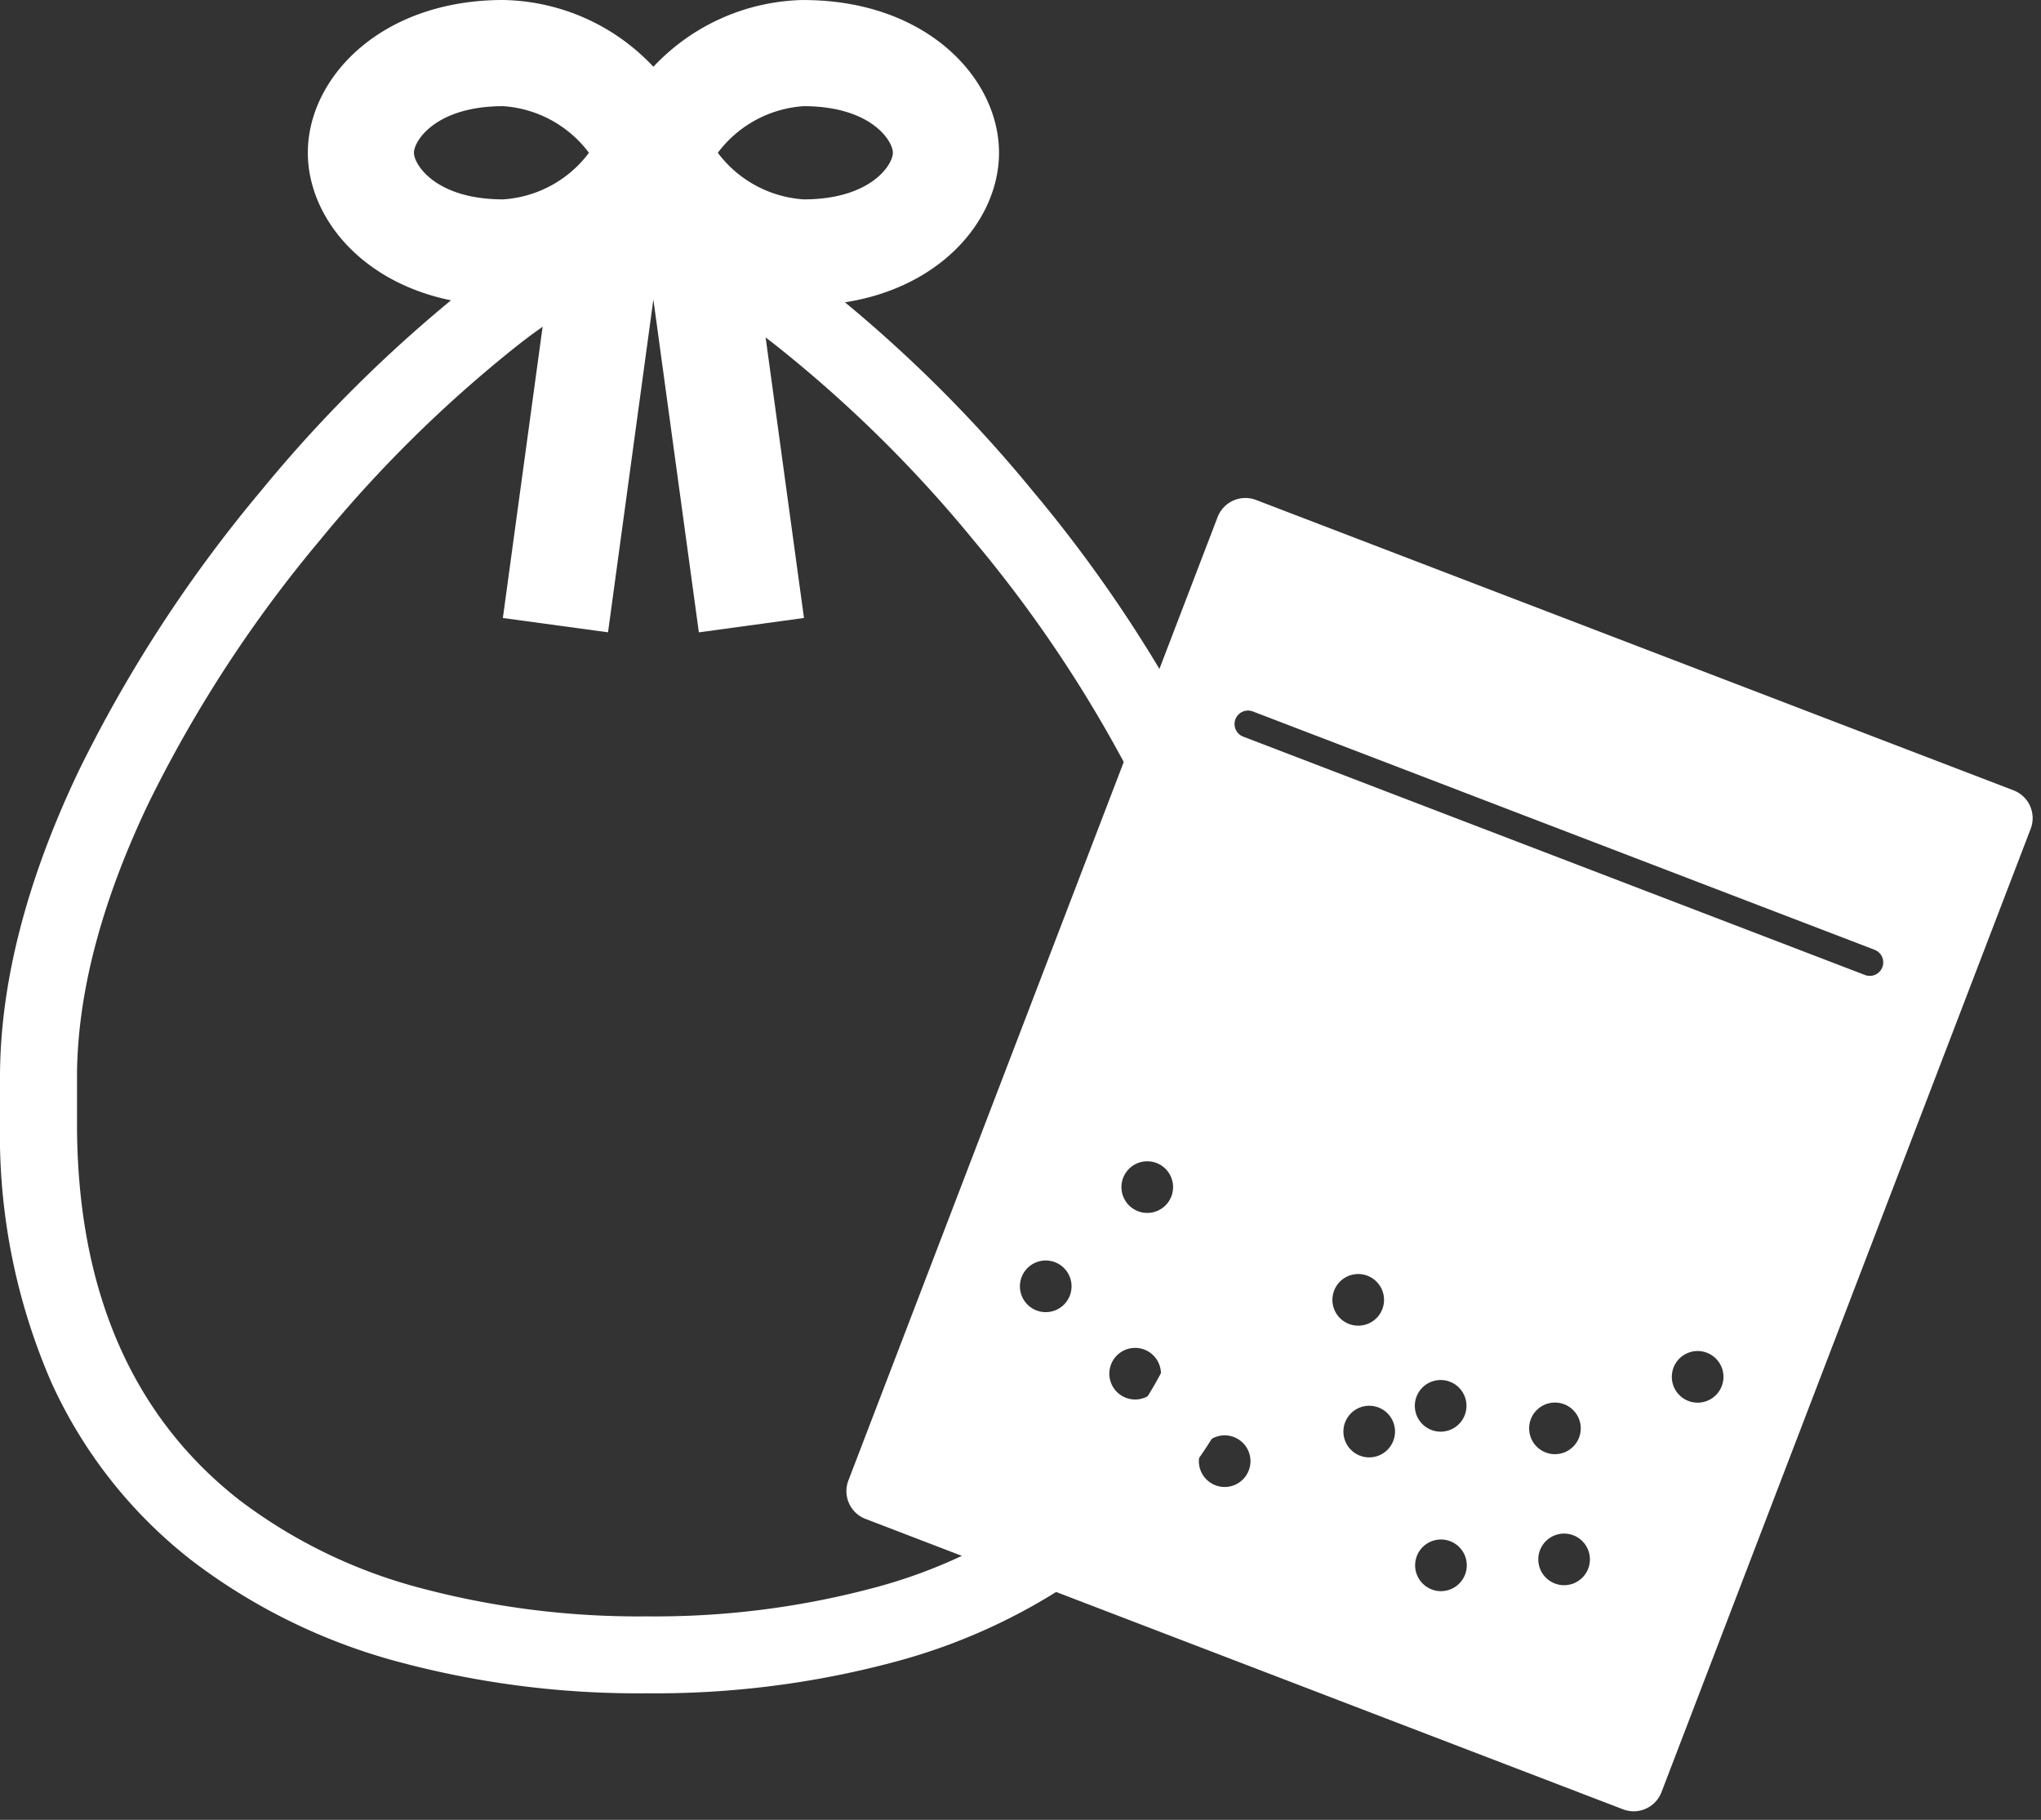
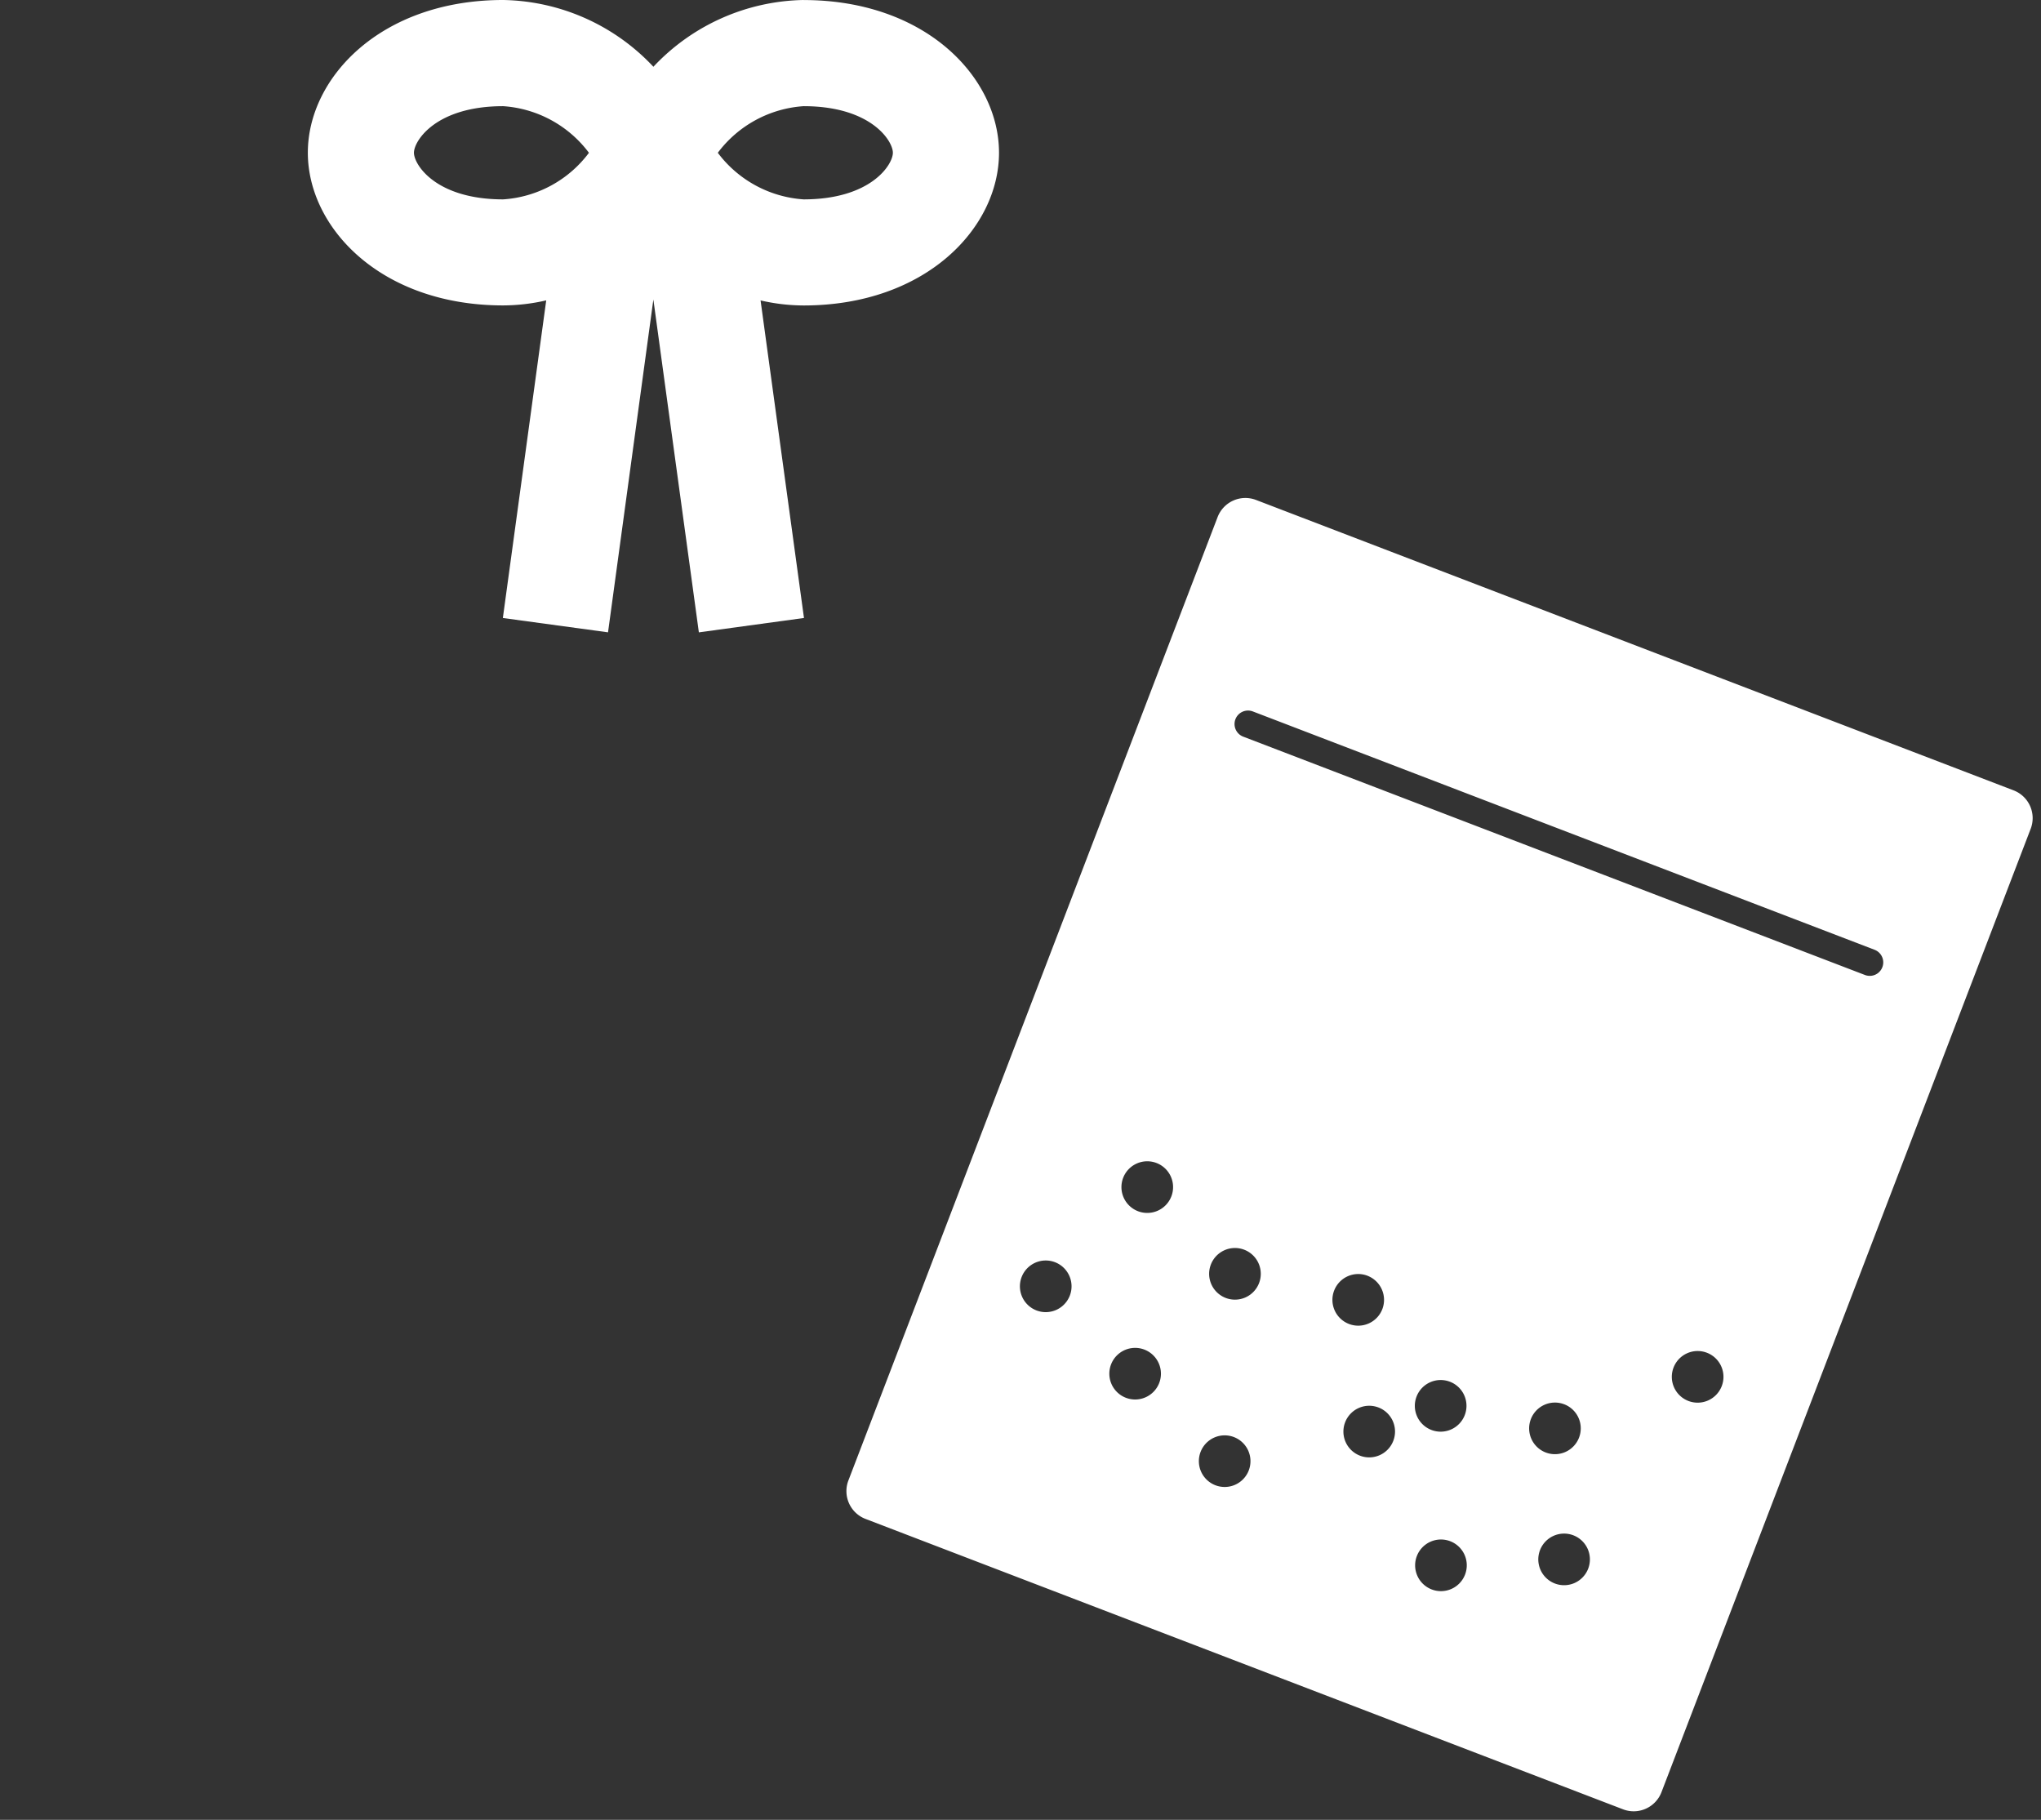
<svg xmlns="http://www.w3.org/2000/svg" width="121.529" height="108.346" viewBox="0 0 121.529 108.346">
  <rect x="0" y="0" width="121.529" height="108.346" fill="#333333" stroke="none" />
  <g id="グループ_4248" data-name="グループ 4248" transform="translate(-190.697 -3001.209)">
    <g id="グループ_4028" data-name="グループ 4028" transform="translate(190.697 3001.209)">
      <path id="パス_38911" data-name="パス 38911" d="M88.965,93.125A12.558,12.558,0,0,0,80.019,97.1a12.544,12.544,0,0,0-8.943-3.975c-7.28,0-11.633,4.623-11.633,9.091s4.353,9.092,11.633,9.092a11.528,11.528,0,0,0,2.561-.3l-2.582,18.91,6.262.853,2.7-19.815,2.709,19.817,6.259-.856L86.4,111.011a11.548,11.548,0,0,0,2.561.3c7.283,0,11.637-4.622,11.637-9.092s-4.354-9.091-11.637-9.091m-23.2,9.091c0-.712,1.308-2.773,5.313-2.773a6.961,6.961,0,0,1,5.107,2.776,6.937,6.937,0,0,1-5.107,2.773c-4.006,0-5.313-2.064-5.313-2.776m23.2,2.776a6.965,6.965,0,0,1-5.107-2.774,6.966,6.966,0,0,1,5.107-2.775c4.006,0,5.317,2.061,5.317,2.773s-1.311,2.776-5.317,2.776" transform="translate(-41.113 -93.125)" fill="#fff" />
-       <path id="パス_38891" data-name="パス 38891" d="M36.011-2.5A11.265,11.265,0,0,1,40.99-1.027a36.519,36.519,0,0,1,5.581,3.645A82.031,82.031,0,0,1,59,14.866,82.334,82.334,0,0,1,69.805,31.46c3.13,6.541,4.717,12.7,4.717,18.3v2.751a36.948,36.948,0,0,1-3.053,15.4,28.192,28.192,0,0,1-8.442,10.678,35.331,35.331,0,0,1-12.3,5.991,55.063,55.063,0,0,1-14.712,1.858A55.062,55.062,0,0,1,21.3,84.585a35.33,35.33,0,0,1-12.3-5.991A28.192,28.192,0,0,1,.553,67.916,36.948,36.948,0,0,1-2.5,52.516V49.765C-2.5,44.16-.913,38,2.217,31.46A82.334,82.334,0,0,1,13.026,14.866,82.032,82.032,0,0,1,25.451,2.618a36.519,36.519,0,0,1,5.581-3.645A11.265,11.265,0,0,1,36.011-2.5Zm0,84.358a50.5,50.5,0,0,0,13.484-1.69,30.785,30.785,0,0,0,10.721-5.194c6.451-5.012,9.722-12.567,9.722-22.458V49.765c0-4.915-1.436-10.408-4.268-16.326a77.7,77.7,0,0,0-10.2-15.649,77.34,77.34,0,0,0-11.7-11.545,32.016,32.016,0,0,0-4.861-3.188,7,7,0,0,0-2.9-.973,7,7,0,0,0-2.9.973,32.015,32.015,0,0,0-4.861,3.188,77.339,77.339,0,0,0-11.7,11.545,77.7,77.7,0,0,0-10.2,15.649C3.521,39.358,2.085,44.85,2.085,49.765v2.751c0,9.89,3.271,17.446,9.722,22.458a30.785,30.785,0,0,0,10.721,5.194A50.5,50.5,0,0,0,36.011,81.858Z" transform="translate(2.5 14.374)" fill="#fff" />
    </g>
    <g id="グループ_4029" data-name="グループ 4029" transform="matrix(0.934, 0.358, -0.358, 0.934, 263.832, 3030.34)">
      <path id="前面オブジェクトで型抜き_87" data-name="前面オブジェクトで型抜き 87" d="M50.07,64.952H1.768A1.772,1.772,0,0,1,0,63.18V1.772A1.772,1.772,0,0,1,1.768,0h48.3a1.771,1.771,0,0,1,1.767,1.772V63.18A1.771,1.771,0,0,1,50.07,64.952ZM34.748,53.734a1.537,1.537,0,1,0,1.534,1.538A1.536,1.536,0,0,0,34.748,53.734Zm-14.241-1.18a1.536,1.536,0,1,0,1.533,1.534A1.536,1.536,0,0,0,20.507,52.554Zm20.962-1.772A1.536,1.536,0,1,0,43,52.317,1.536,1.536,0,0,0,41.469,50.782ZM13.671,49.6A1.536,1.536,0,1,0,15.2,51.137,1.537,1.537,0,0,0,13.671,49.6Zm14.239-1.77a1.536,1.536,0,1,0,1.534,1.536A1.535,1.535,0,0,0,27.91,47.829ZM6.835,46.648a1.537,1.537,0,1,0,1.535,1.538A1.537,1.537,0,0,0,6.835,46.648Zm24.5-1.771a1.537,1.537,0,1,0,1.533,1.536A1.536,1.536,0,0,0,31.331,44.876Zm6.834-1.182A1.536,1.536,0,1,0,39.7,45.233,1.536,1.536,0,0,0,38.165,43.694ZM17.087,41.922a1.537,1.537,0,1,0,1.535,1.538A1.536,1.536,0,0,0,17.087,41.922Zm7.41-1.18a1.537,1.537,0,1,0,1.532,1.538A1.539,1.539,0,0,0,24.5,40.743ZM10.368,38.971A1.537,1.537,0,1,0,11.9,40.51,1.537,1.537,0,0,0,10.368,38.971ZM45,37.79a1.537,1.537,0,1,0,1.535,1.537A1.536,1.536,0,0,0,45,37.79ZM6.1,11.822a.8.8,0,0,0,0,1.606H45.736a.8.8,0,0,0,0-1.606Z" transform="translate(0 0)" fill="#fff" />
    </g>
  </g>
</svg>